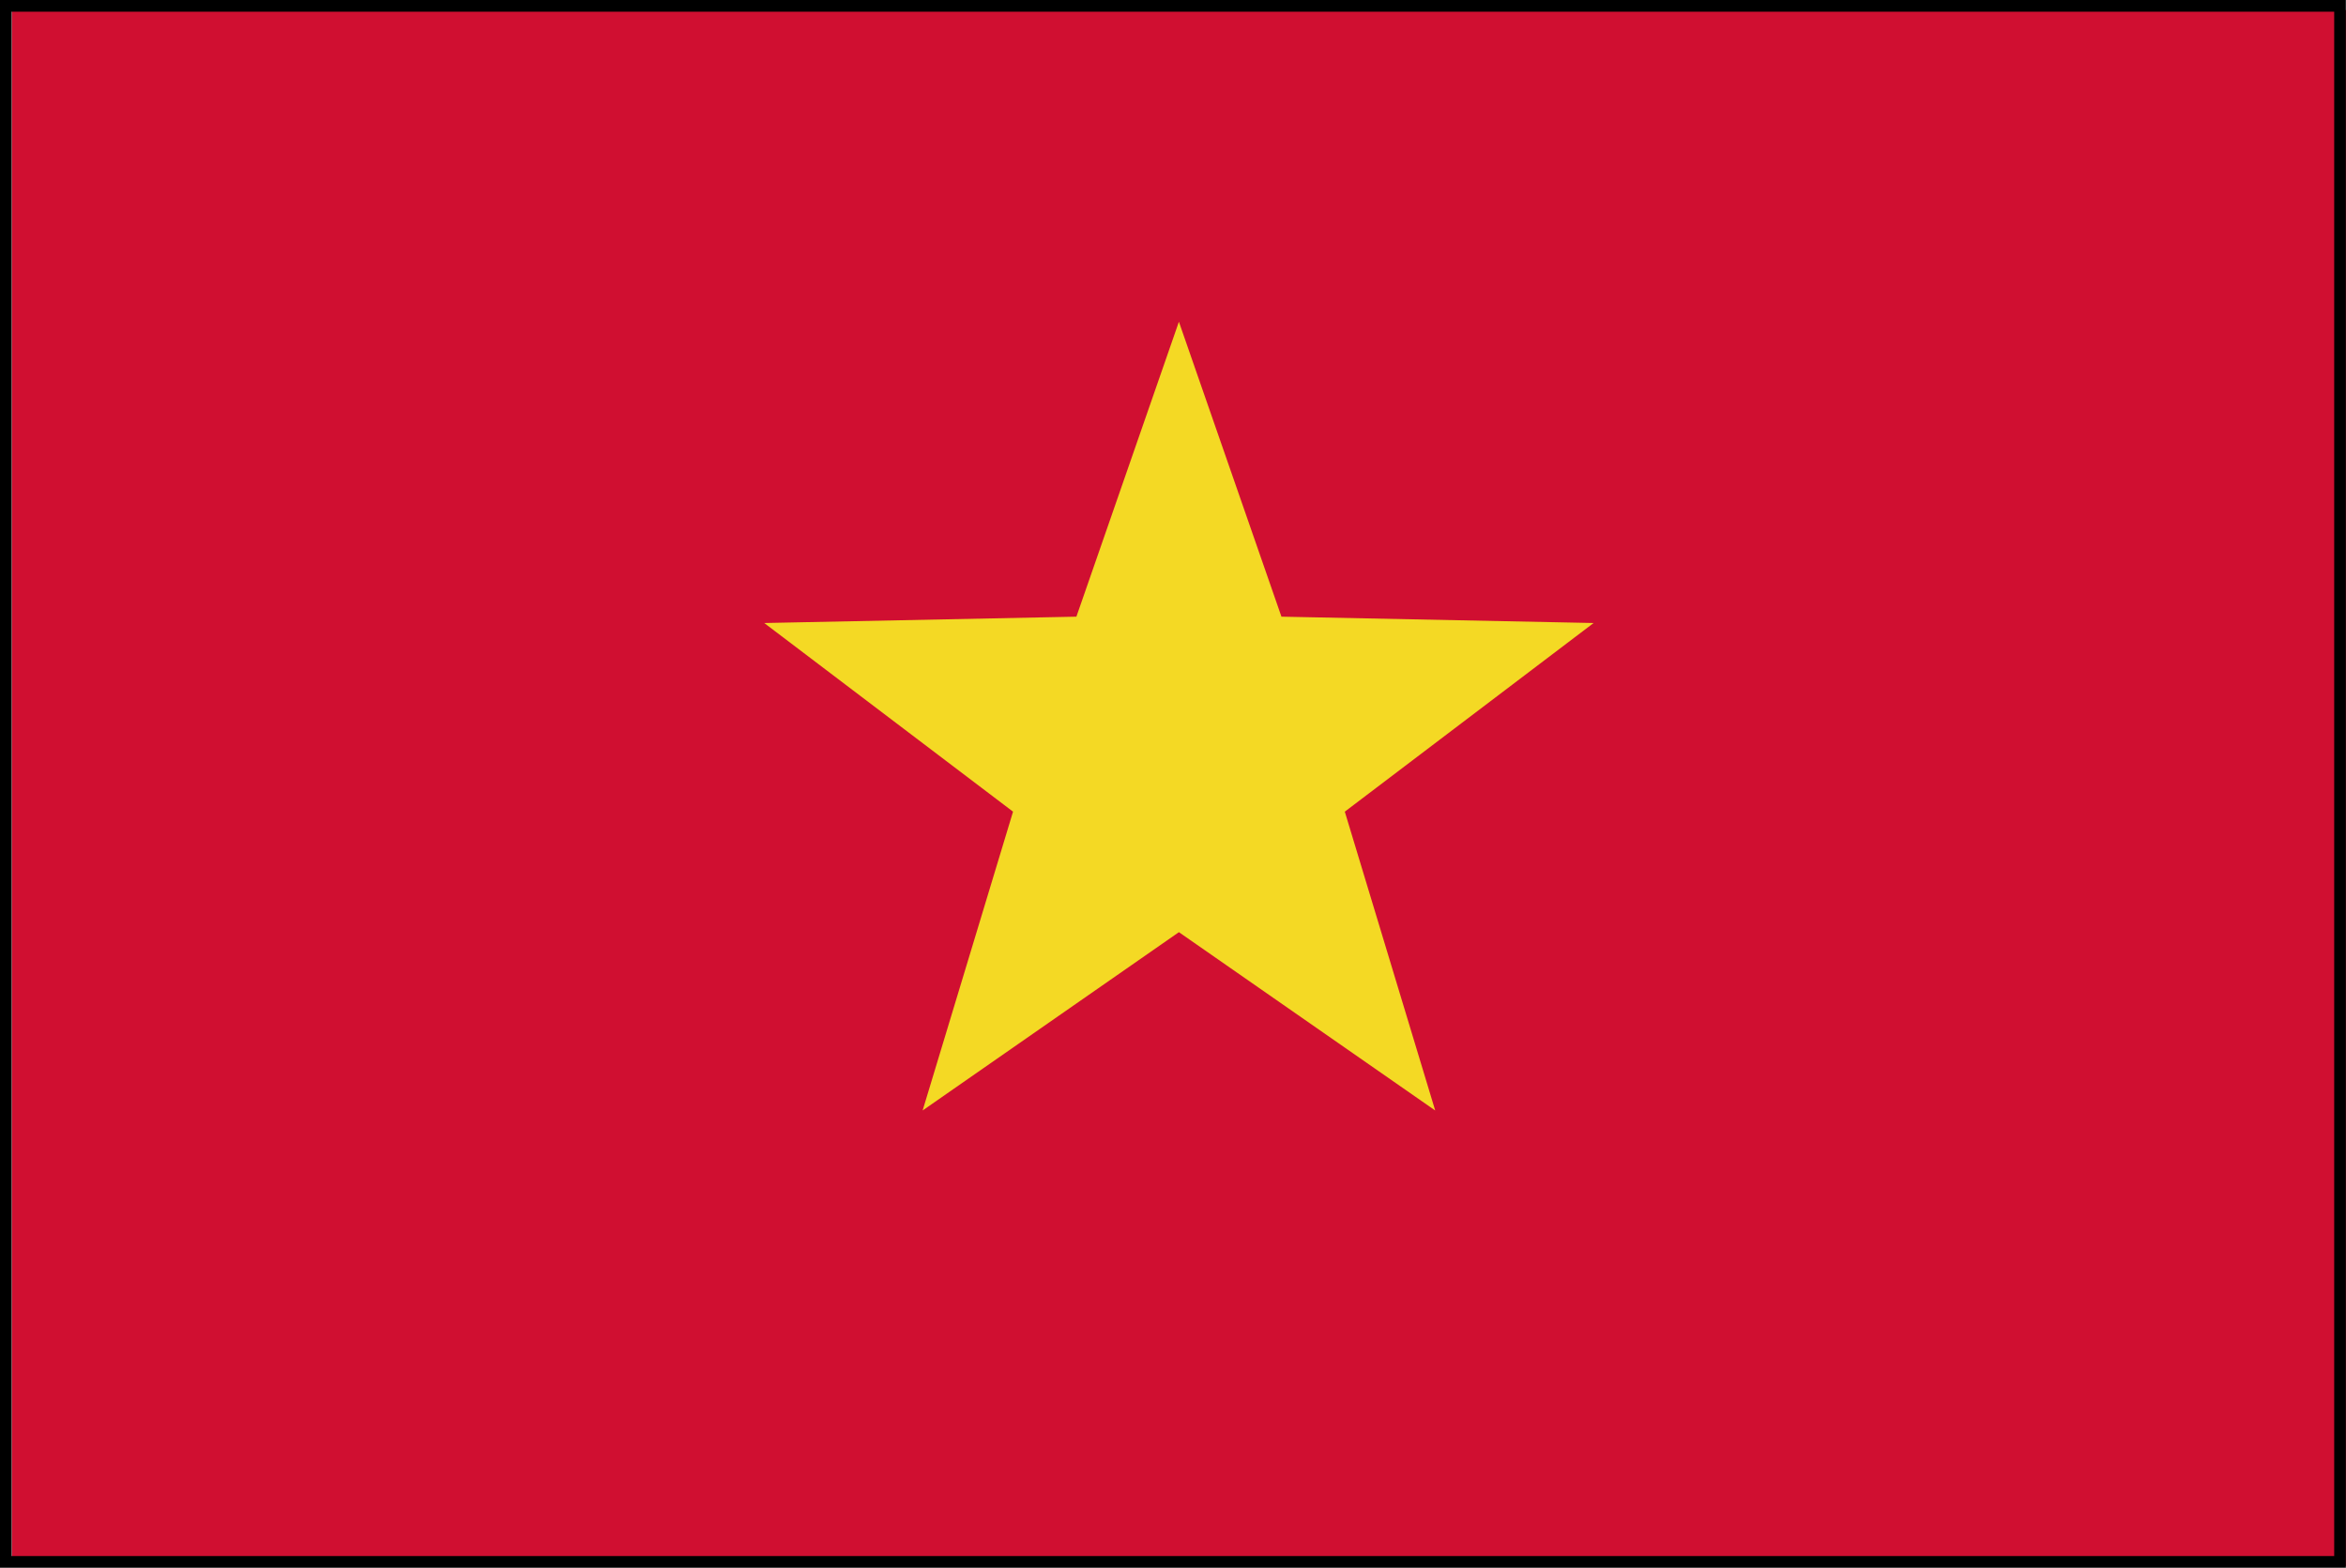
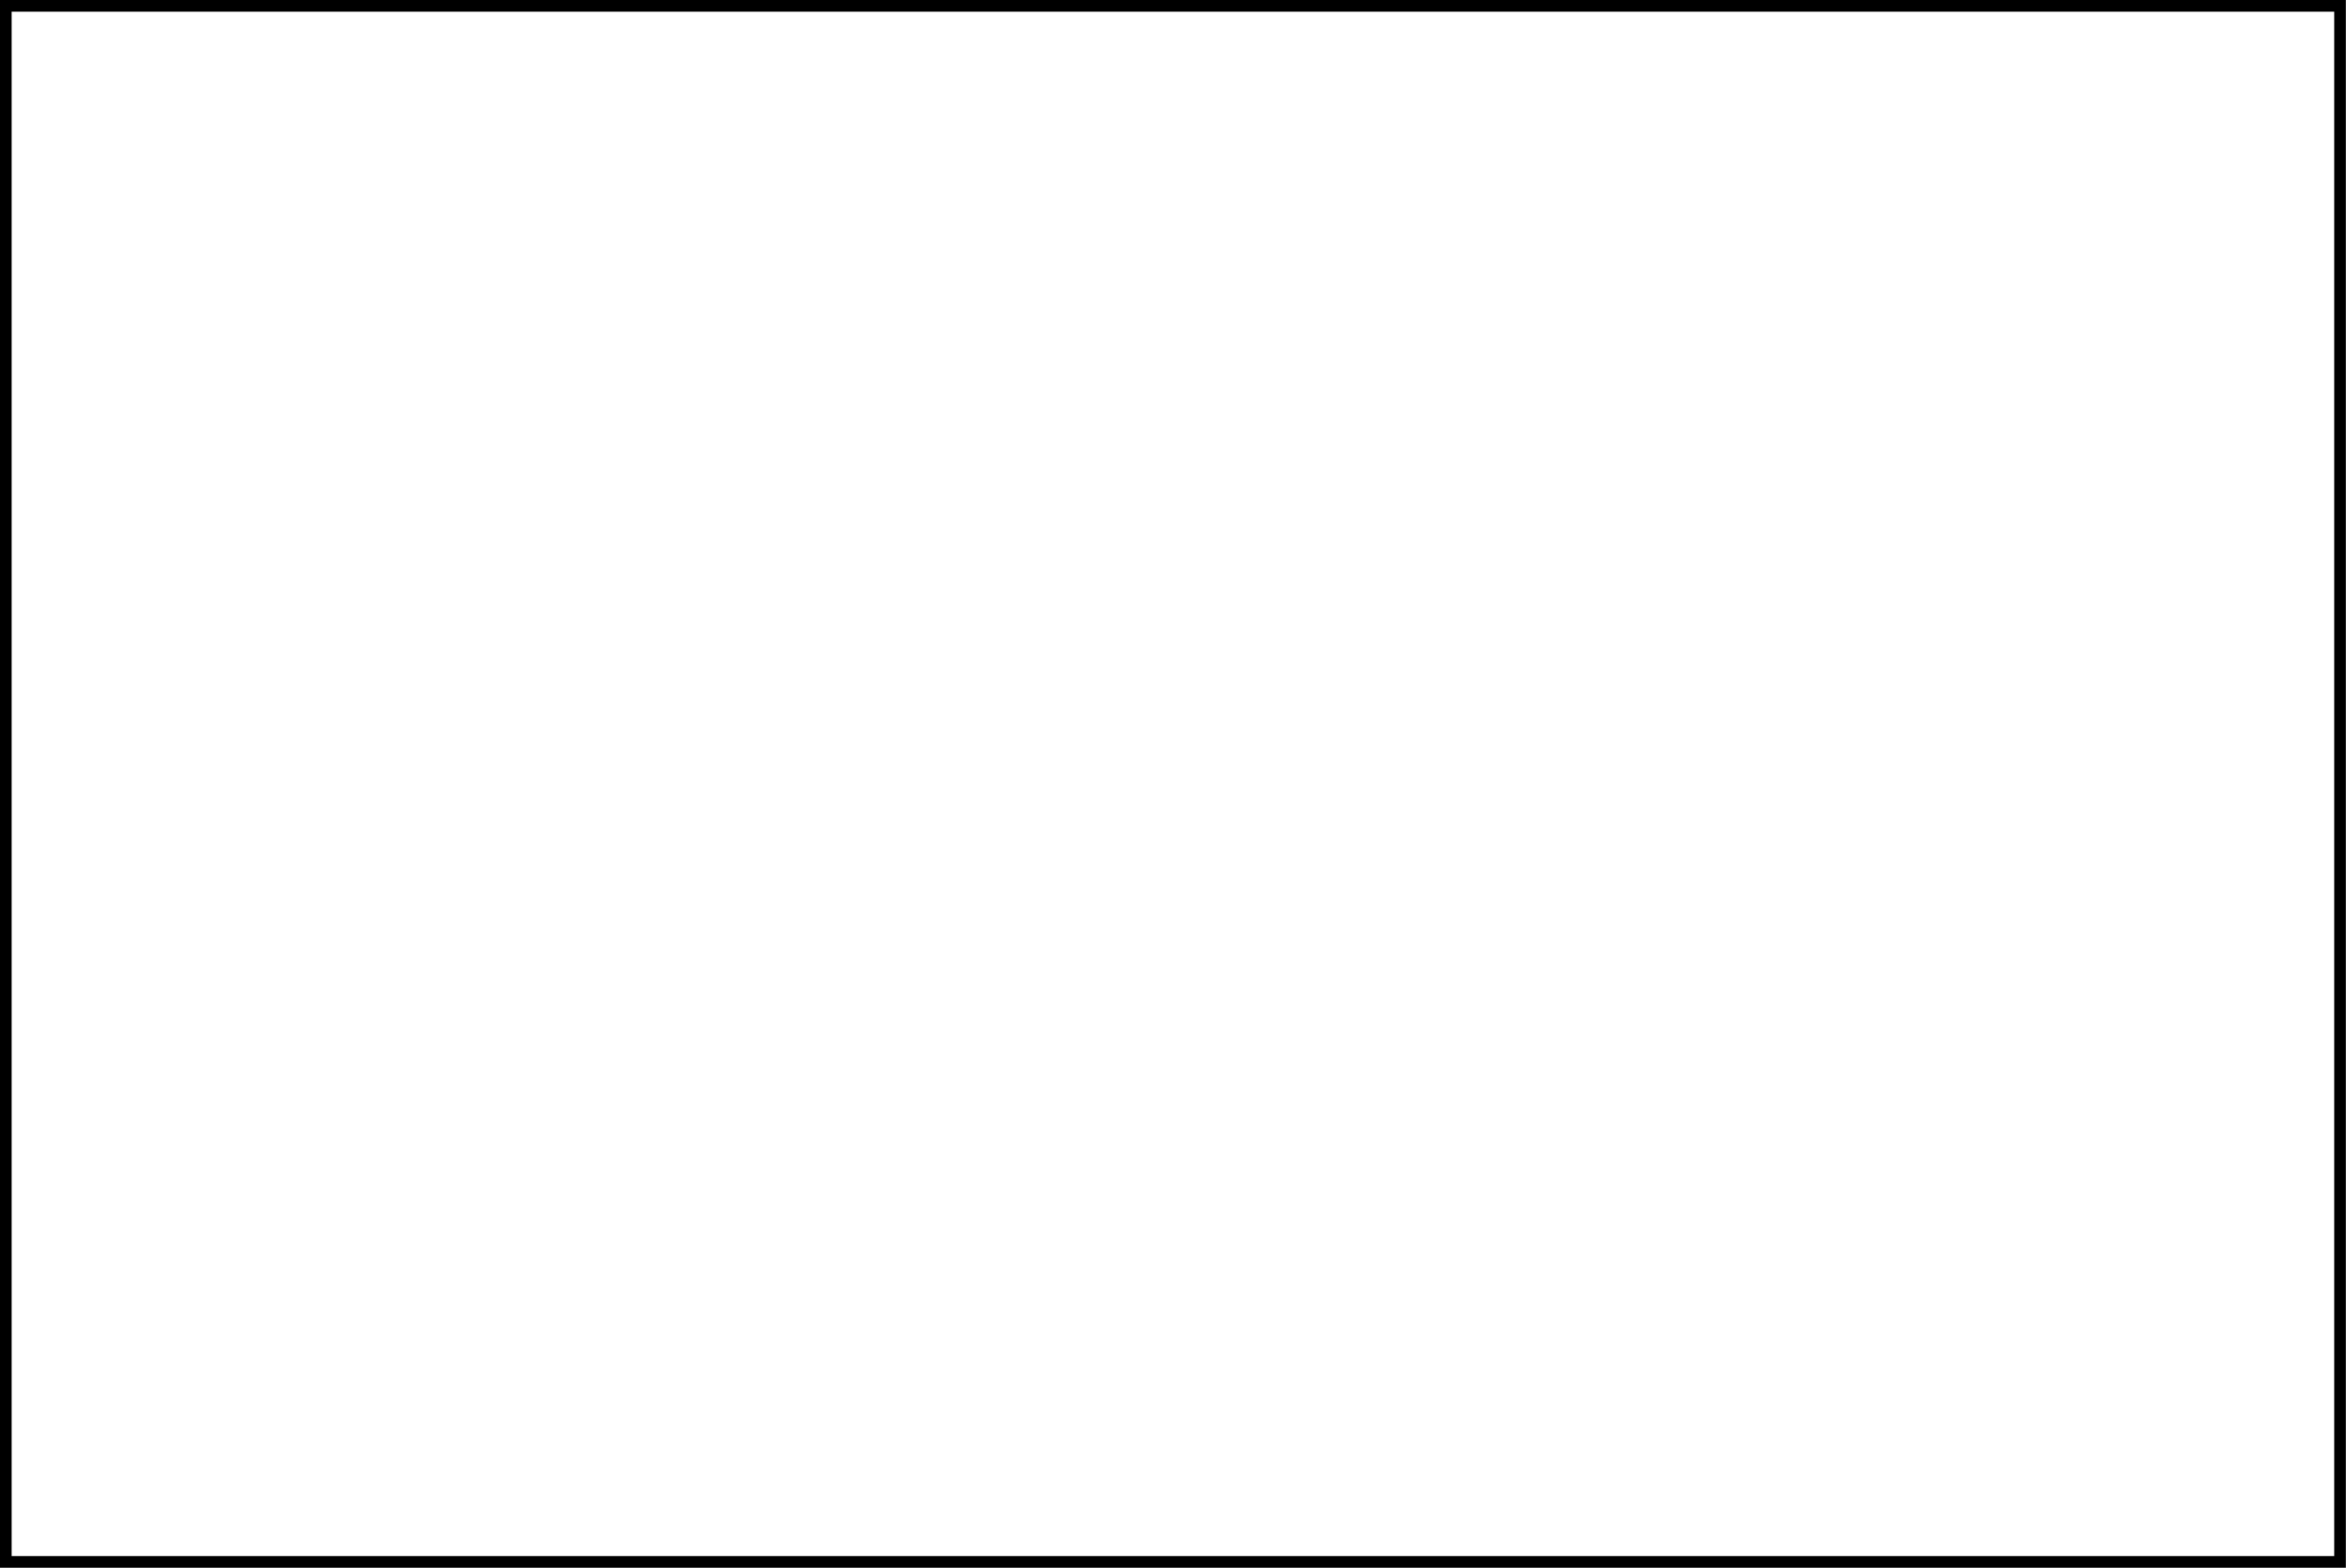
<svg xmlns="http://www.w3.org/2000/svg" id="_レイヤー_1" width="130" height="86.882" viewBox="0 0 130 86.882">
  <defs>
    <style>.cls-1{fill:#f4d924;}.cls-2{fill:#d00f31;}</style>
  </defs>
  <g id="vietnam">
-     <rect class="cls-2" x=".655" y=".557" width="129.345" height="86.23" />
-     <polygon class="cls-1" points="65.327 17.83 71.009 34.173 88.307 34.525 74.52 44.979 79.53 61.539 65.327 51.657 51.126 61.538 56.136 44.979 42.349 34.525 59.647 34.173 65.327 17.83" />
    <path d="M129.992,86.877H0V0h129.992v86.877ZM.646,86.23h128.7V.647H.646v85.583Z" />
  </g>
</svg>